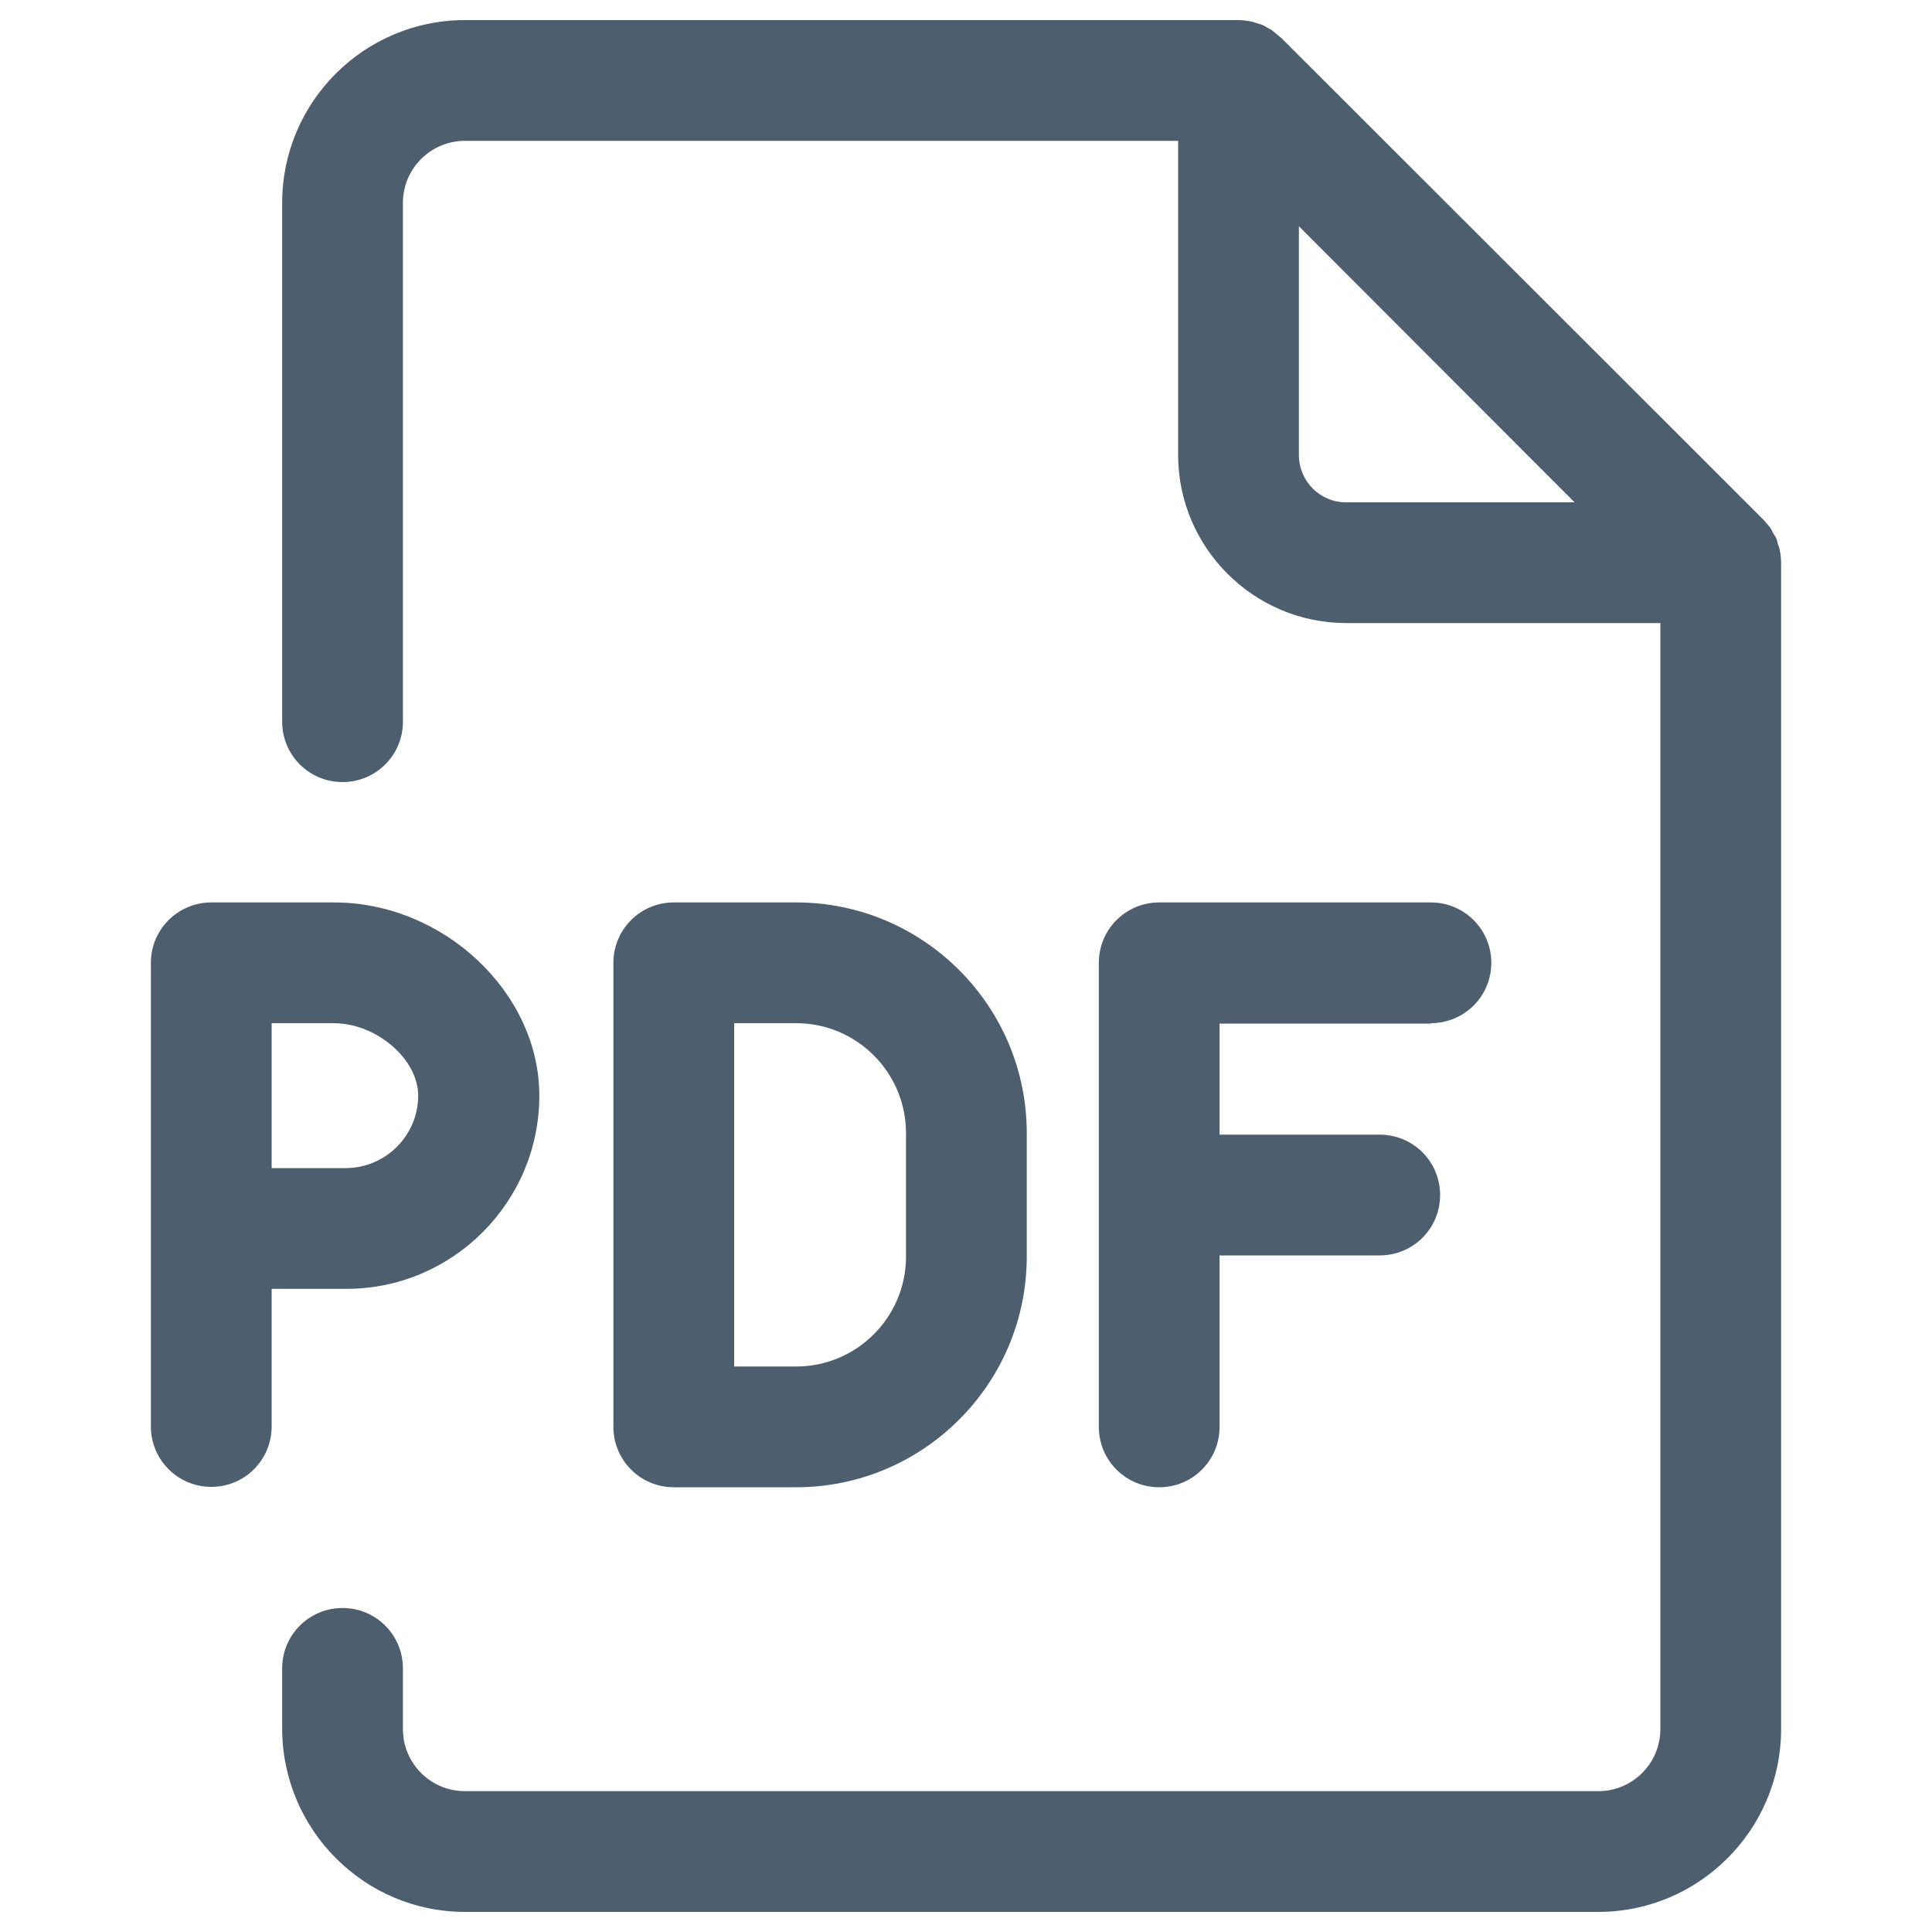
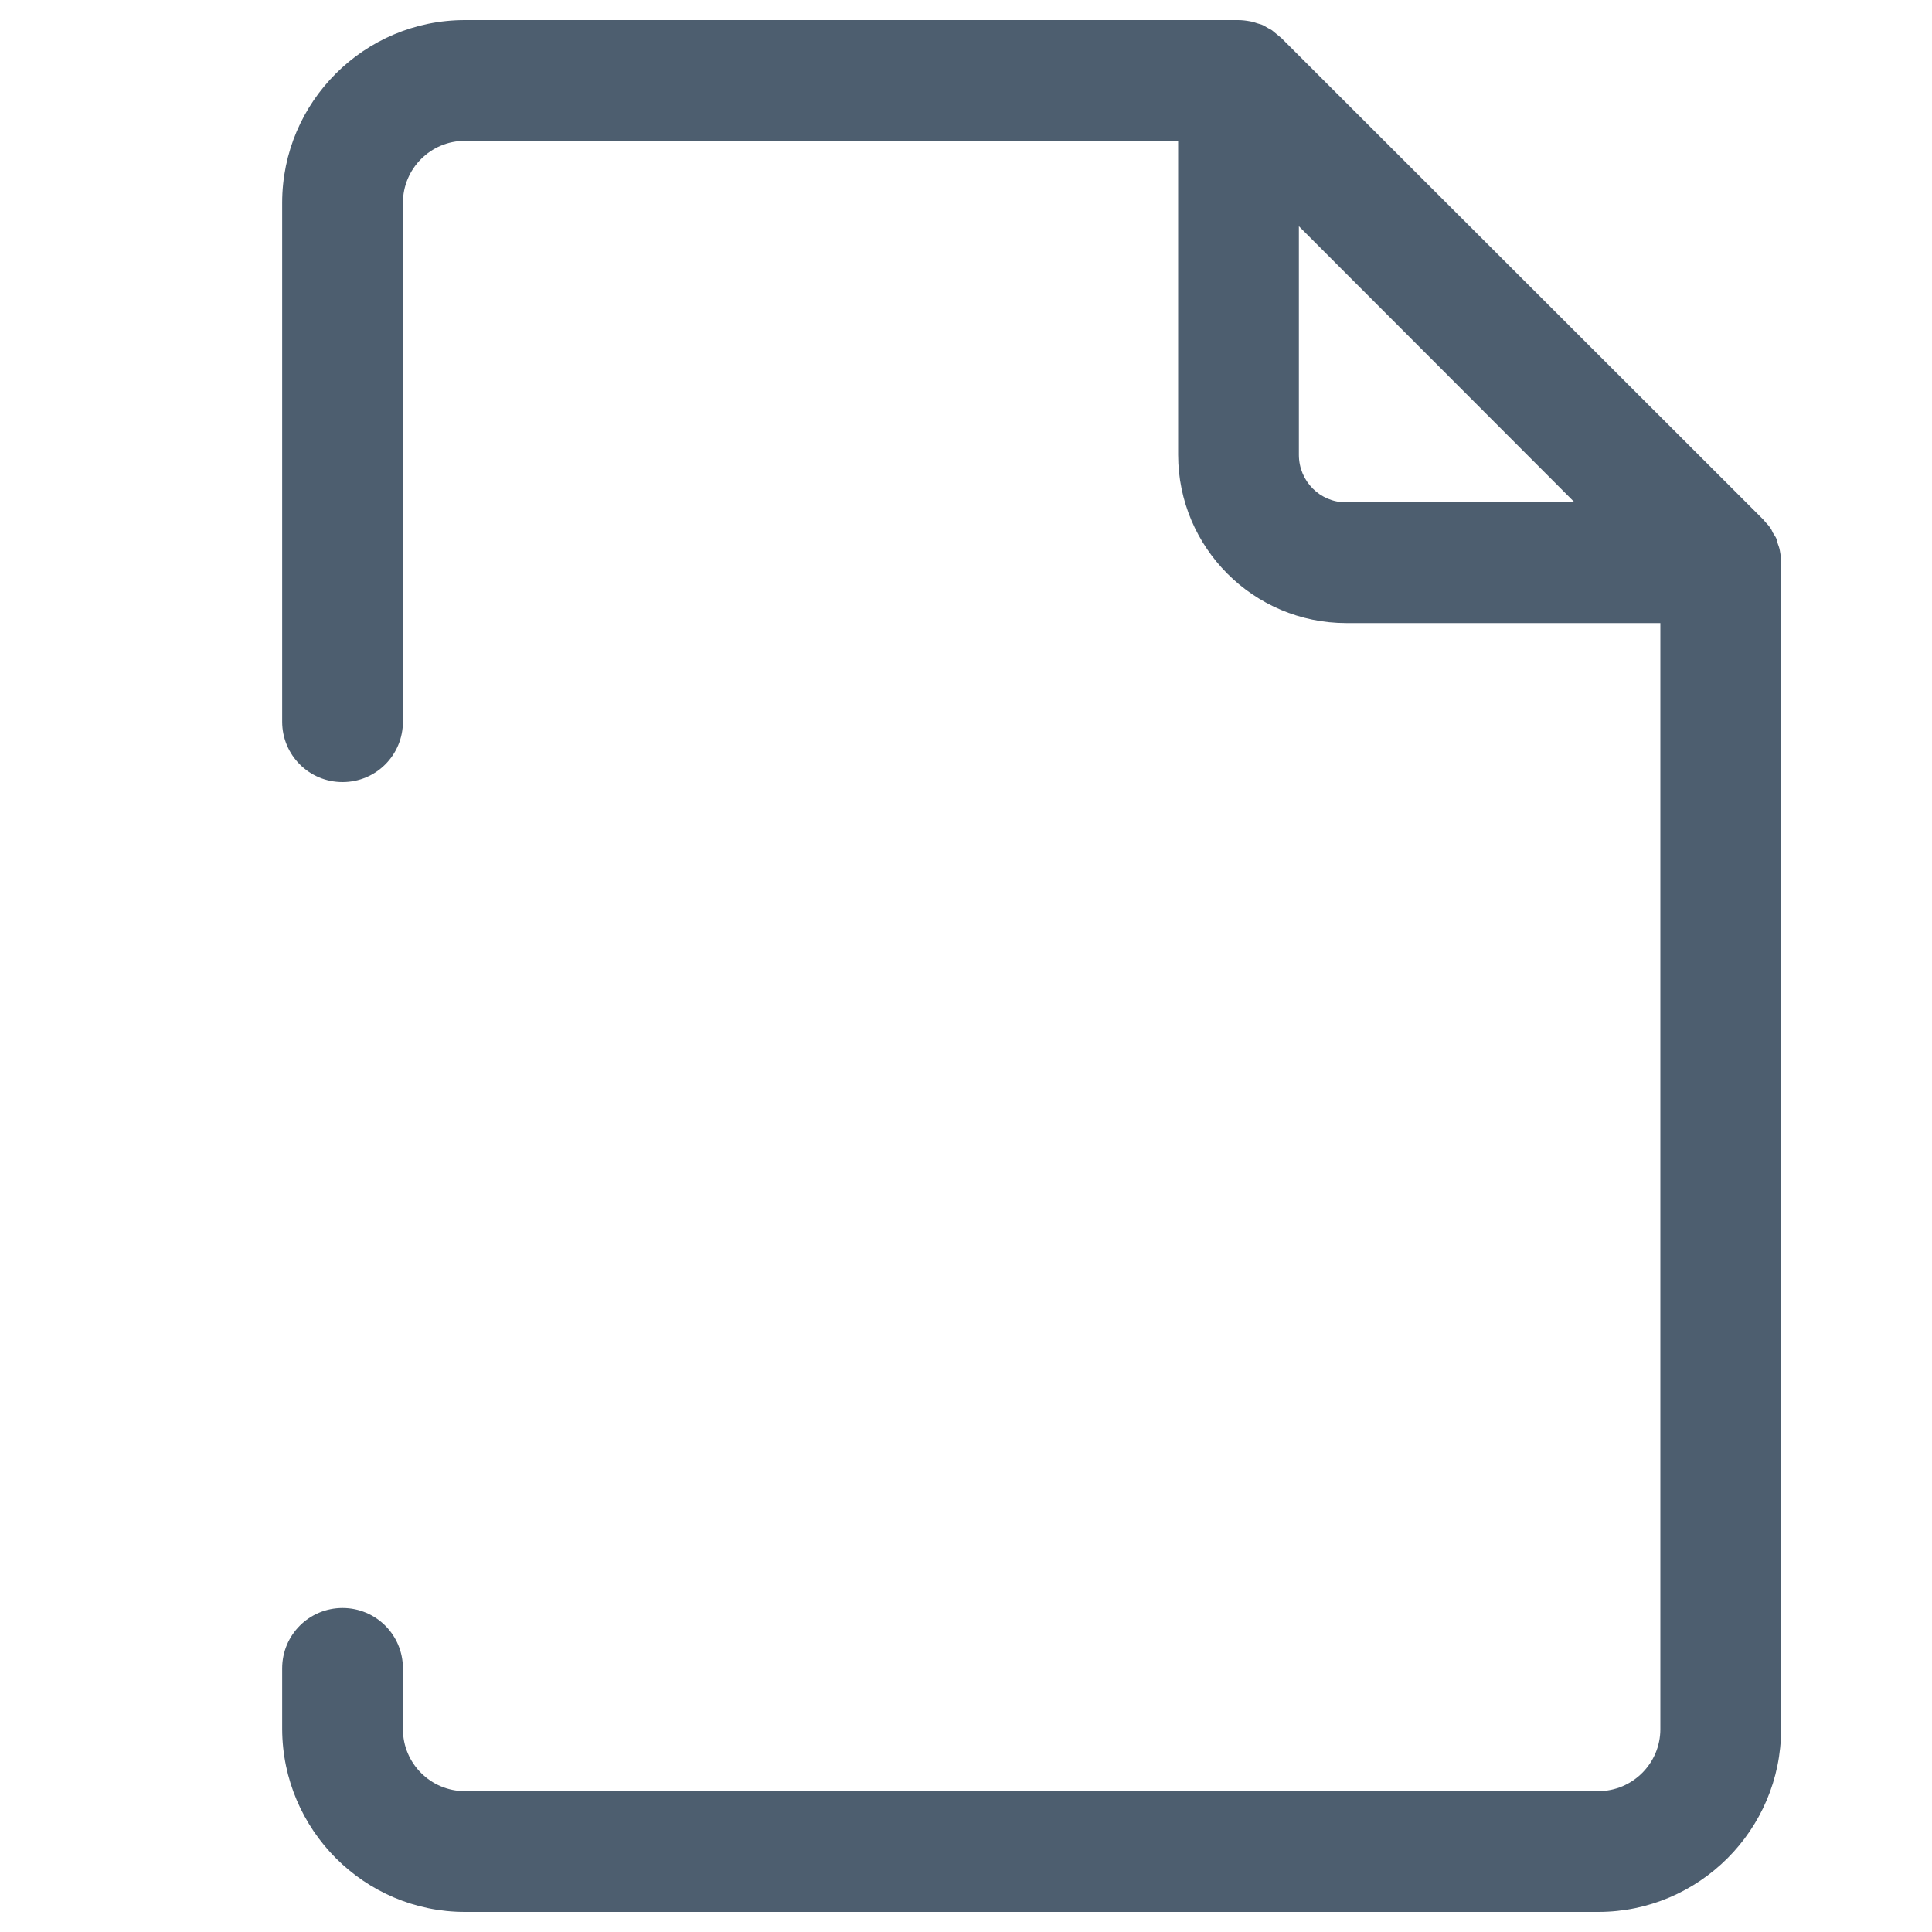
<svg xmlns="http://www.w3.org/2000/svg" width="20" height="20" viewBox="0 0 20 20" fill="#4D5E6F">
-   <path d="M8.242 15.396C9.558 15.396 10.629 14.325 10.629 13.008V11.729C10.629 10.413 9.558 9.342 8.242 9.342H6.975C6.629 9.342 6.35 9.621 6.35 9.967V14.771C6.35 15.117 6.629 15.396 6.975 15.396H8.242ZM7.6 10.592H8.242C8.871 10.592 9.379 11.104 9.379 11.729V13.008C9.379 13.638 8.867 14.146 8.242 14.146H7.6V10.592ZM5.583 11.342C5.583 10.275 4.592 9.342 3.458 9.342H2.188C1.842 9.342 1.562 9.621 1.562 9.967V12.717V14.767C1.562 15.113 1.842 15.392 2.188 15.392C2.533 15.392 2.812 15.113 2.812 14.767V13.342H3.579C4.683 13.346 5.583 12.446 5.583 11.342ZM2.812 10.592H3.454C3.896 10.592 4.329 10.963 4.329 11.342C4.329 11.754 3.992 12.092 3.579 12.092H2.812V10.592Z" />
  <path d="M4.813 19.792H16.546C17.588 19.792 18.438 18.942 18.438 17.9V5.825C18.438 5.784 18.433 5.742 18.425 5.7C18.421 5.675 18.413 5.654 18.404 5.629C18.4 5.613 18.396 5.596 18.392 5.583C18.383 5.559 18.367 5.538 18.354 5.517C18.346 5.504 18.342 5.488 18.333 5.475C18.317 5.45 18.296 5.425 18.275 5.404C18.267 5.396 18.263 5.388 18.254 5.379L13.263 0.392C13.258 0.388 13.25 0.383 13.242 0.375C13.217 0.354 13.192 0.333 13.167 0.313C13.154 0.304 13.142 0.3 13.129 0.292C13.104 0.279 13.083 0.263 13.058 0.254C13.046 0.25 13.029 0.246 13.017 0.242C12.992 0.233 12.967 0.225 12.942 0.221C12.9 0.213 12.858 0.208 12.817 0.208H4.813C3.771 0.208 2.921 1.054 2.921 2.1V7.471C2.921 7.817 3.2 8.096 3.546 8.096C3.892 8.096 4.171 7.817 4.171 7.471V2.1C4.171 1.746 4.458 1.458 4.813 1.458H12.196V4.708C12.196 5.667 12.975 6.45 13.938 6.45H17.188V17.9C17.188 18.254 16.9 18.542 16.546 18.542H4.813C4.458 18.542 4.171 18.254 4.171 17.9V17.271C4.171 16.925 3.892 16.646 3.546 16.646C3.2 16.646 2.921 16.925 2.921 17.271V17.9C2.925 18.942 3.771 19.792 4.813 19.792ZM13.446 4.708V2.342L16.3 5.2H13.933C13.667 5.2 13.446 4.984 13.446 4.708Z" />
-   <path d="M14.812 10.592C15.158 10.592 15.438 10.313 15.438 9.967C15.438 9.621 15.158 9.342 14.812 9.342H12C11.654 9.342 11.375 9.621 11.375 9.967V14.771C11.375 15.117 11.654 15.396 12 15.396C12.346 15.396 12.625 15.117 12.625 14.771V12.996H14.283C14.629 12.996 14.908 12.717 14.908 12.371C14.908 12.025 14.629 11.746 14.283 11.746H12.625V10.596H14.812V10.592Z" />
</svg>